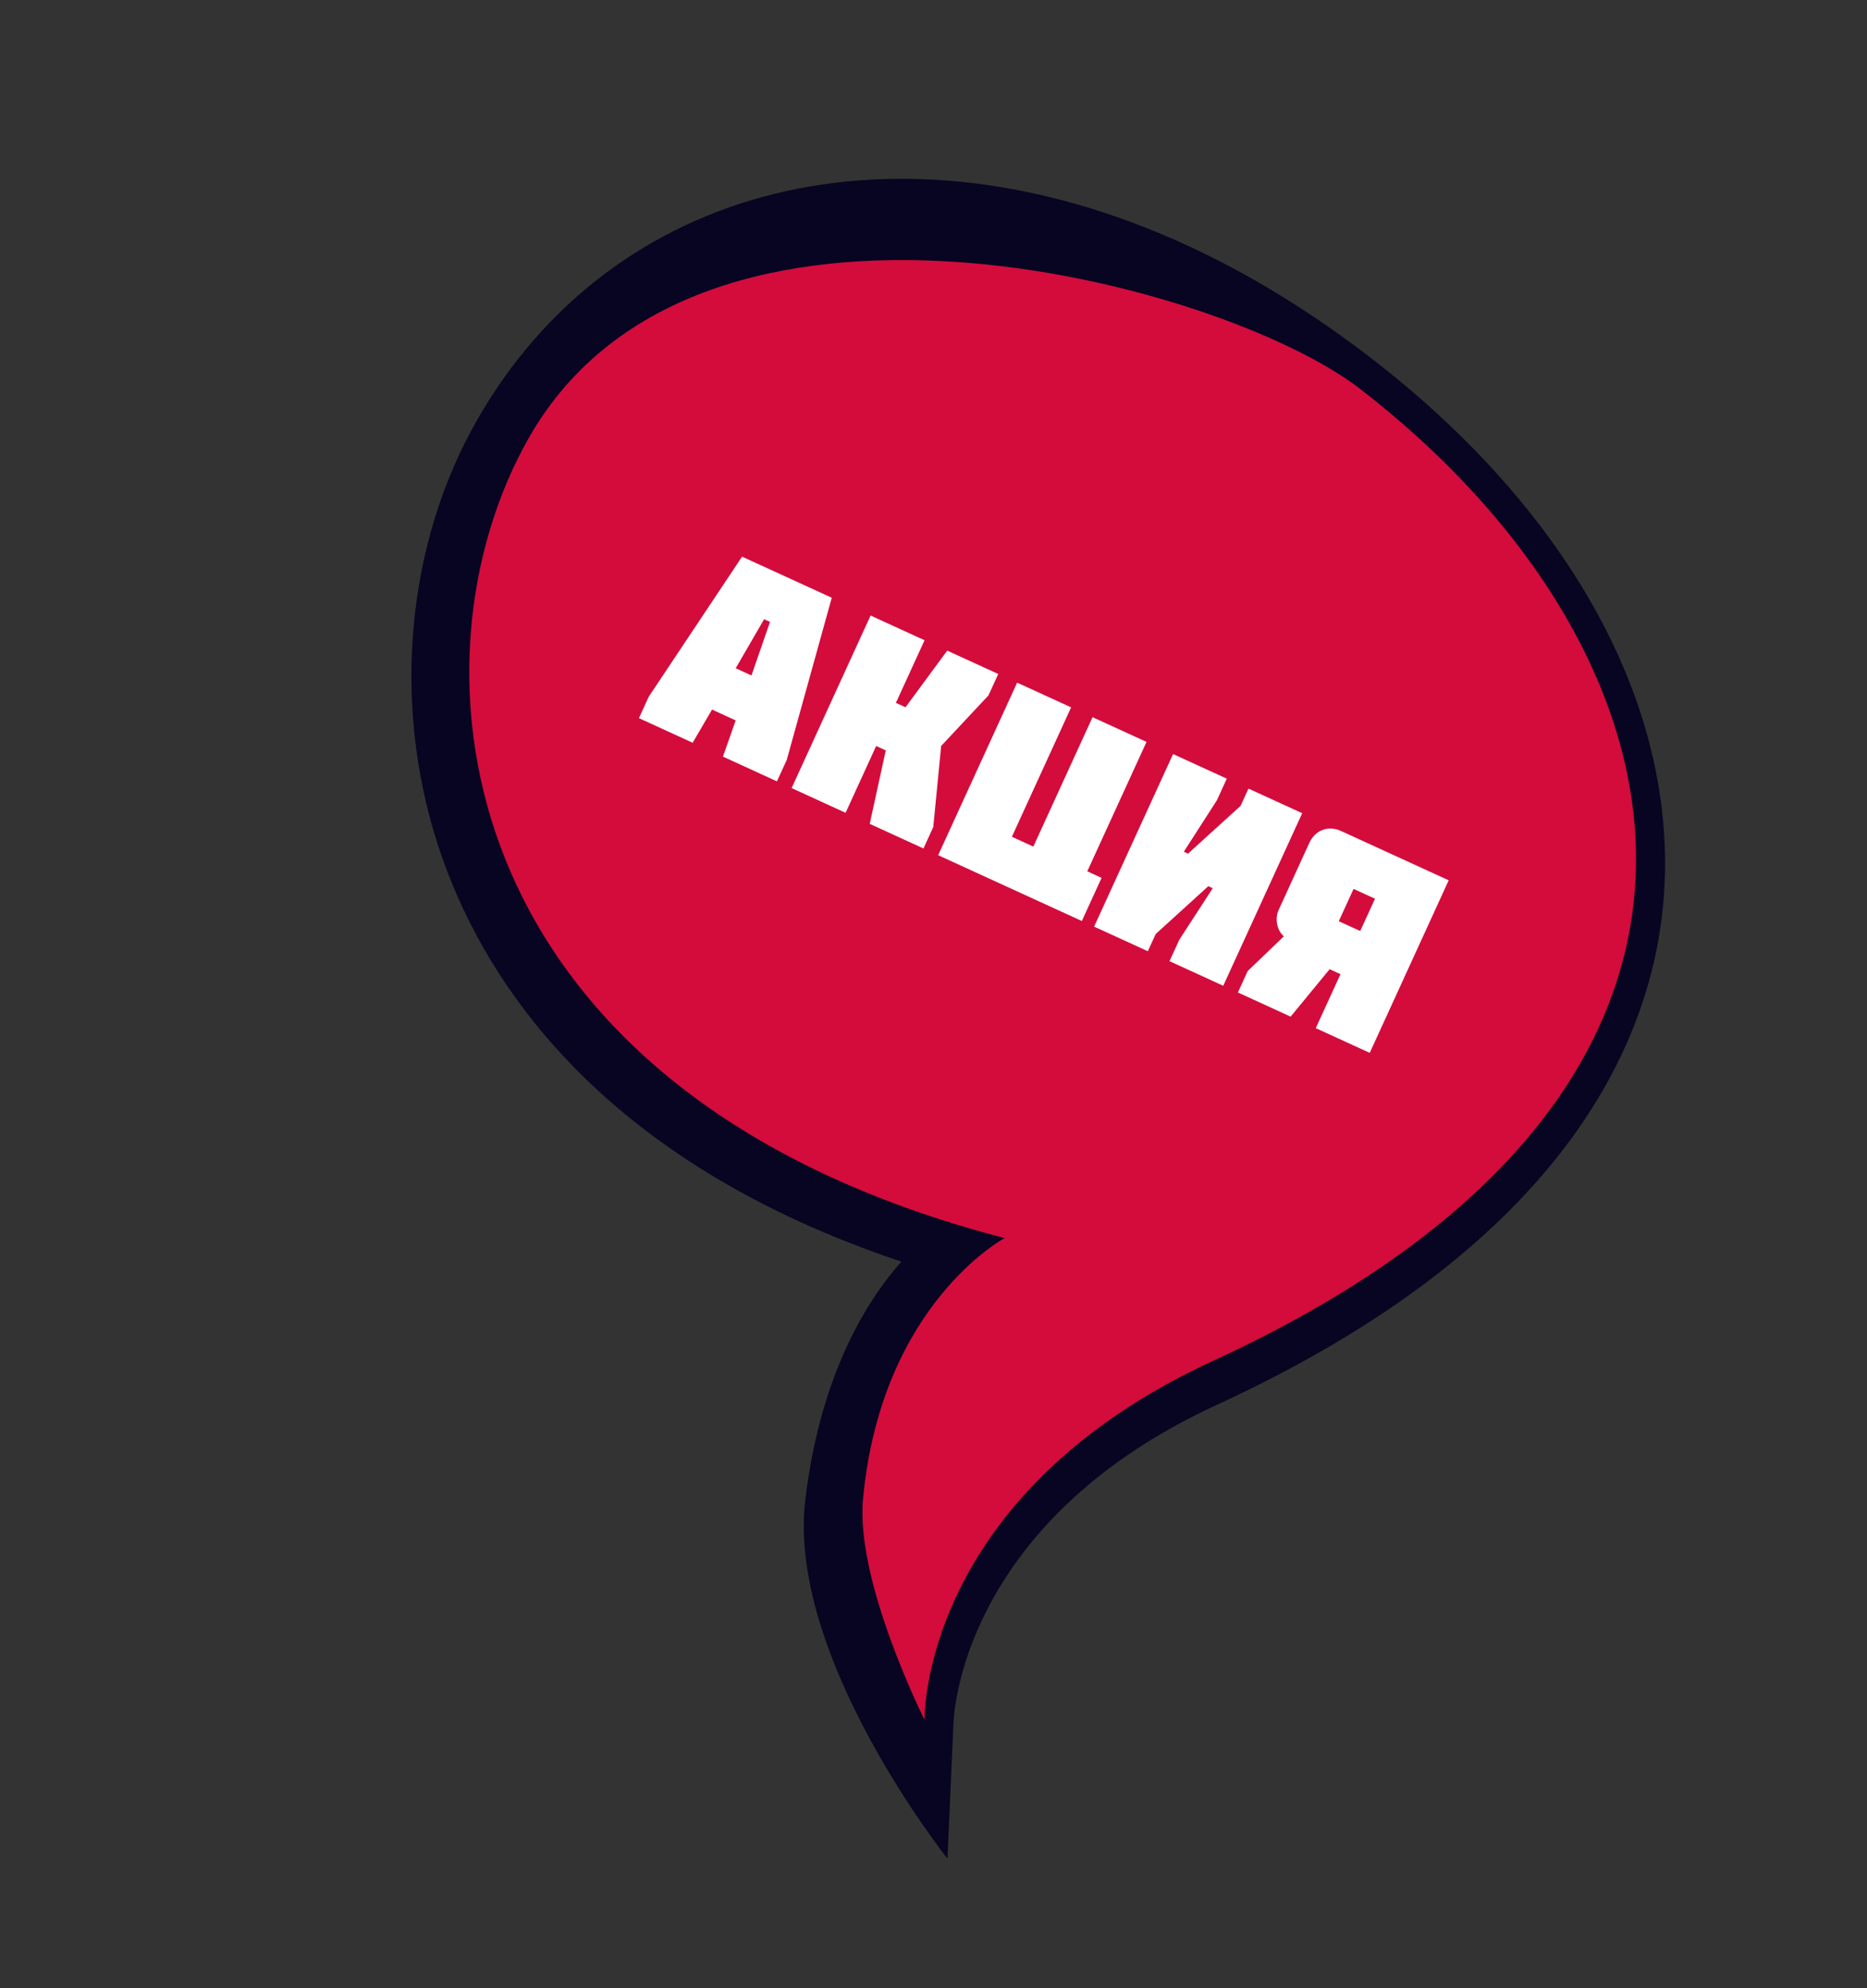
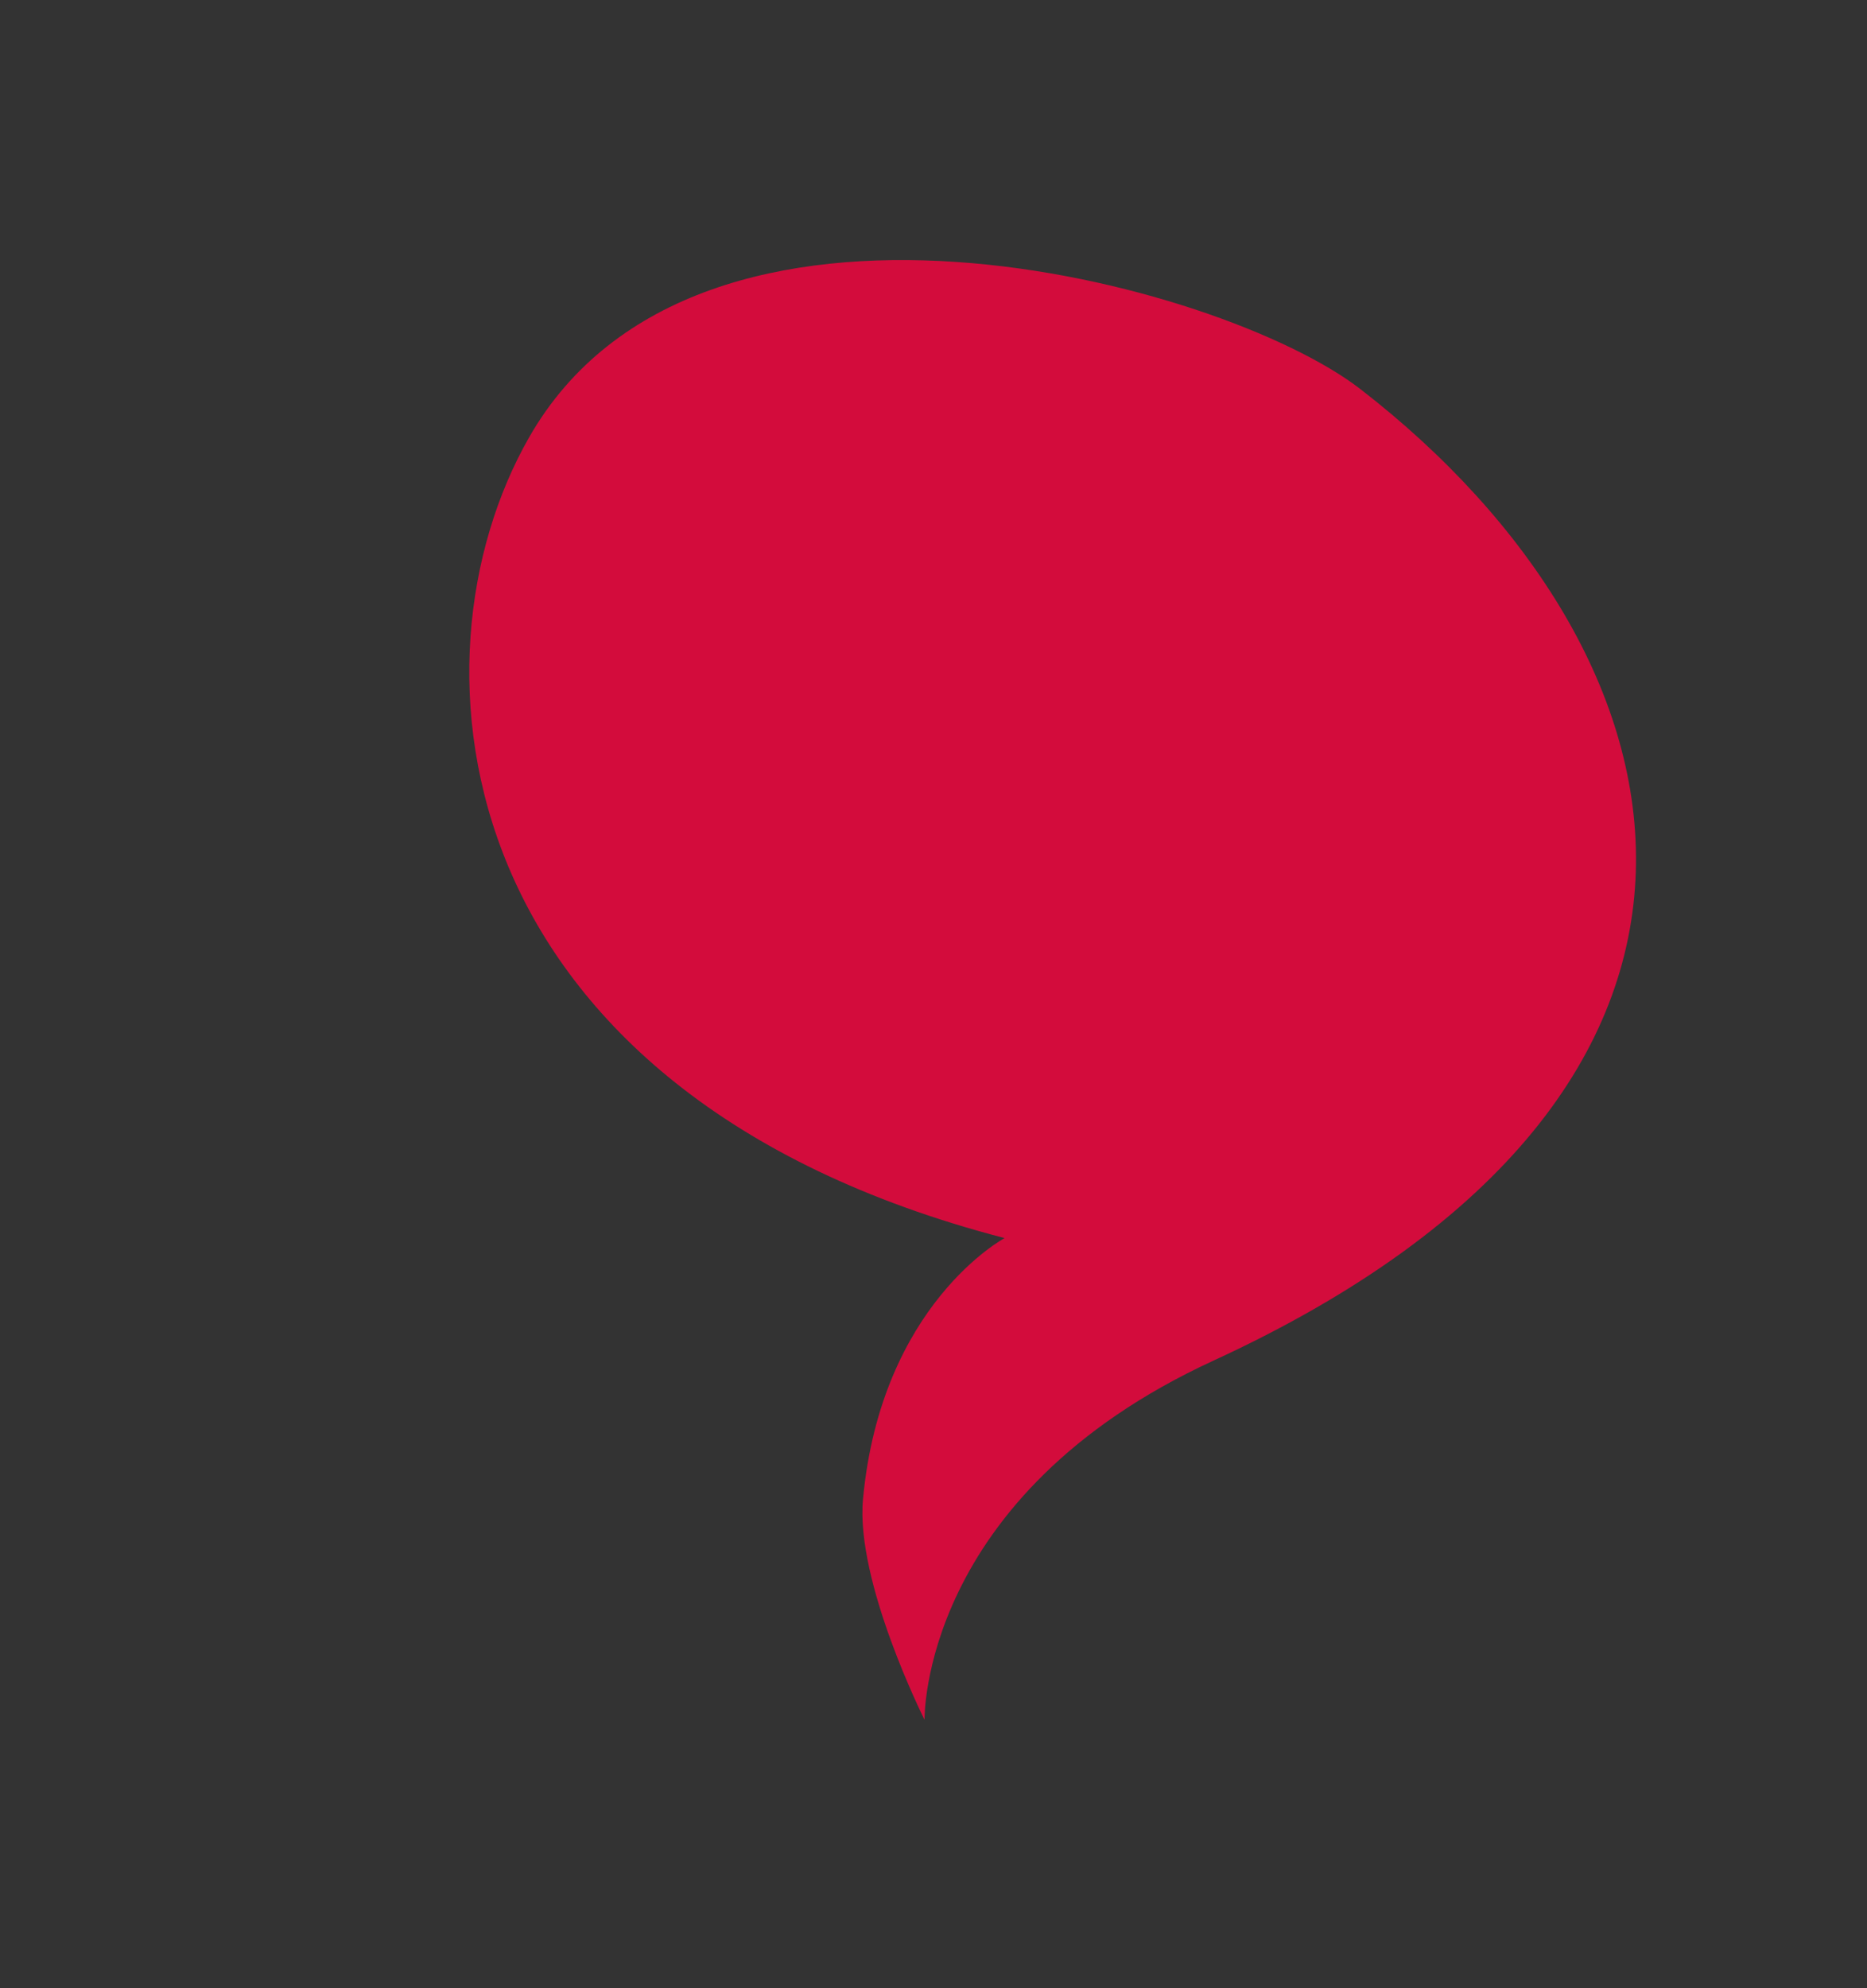
<svg xmlns="http://www.w3.org/2000/svg" width="124" height="132" viewBox="0 0 124 132" fill="none">
  <rect x="0" y="0" width="124" height="132" fill="#333333" stroke="none" />
-   <path d="M110.398 60.664C111.857 47.854 104.847 34.439 91.162 23.852C87.129 20.734 82.95 18.172 78.737 16.243C59.583 7.474 40.669 12.159 31.679 27.902C27.011 36.073 26.028 46.586 29.059 56.022C31.483 63.555 37.619 74.018 53.091 81.102C55.215 82.074 57.487 82.963 59.867 83.762C57.156 86.823 54.41 91.868 53.488 99.561C52.235 109.987 62.928 123.391 62.928 123.391L63.324 114.452C63.325 114.318 63.567 101.2 80.838 93.26C103.374 82.888 109.351 69.808 110.398 60.664Z" fill="#070521" />
  <path d="M61.406 114.18C61.406 114.18 61.088 99.308 80.597 90.332C119.72 72.338 113.012 43.359 90.357 25.836C81.093 18.668 46.356 9.412 35.143 29.034C26.618 43.948 29.522 72.536 66.722 82.198C66.722 82.198 58.528 86.567 57.318 99.521C56.804 105.025 61.406 114.18 61.406 114.18Z" fill="#D30C3C" />
-   <path d="M48.863 44.366L49.91 44.845L51.142 41.291L50.749 41.111L48.863 44.366ZM49.285 36.957L55.243 39.685L52.253 50.451L51.601 51.875L48.017 50.234L48.861 47.829L47.29 47.11L46.004 49.313L42.436 47.679L43.088 46.255L49.285 36.957ZM60.141 46.956L62.912 43.196L66.3 44.747L65.648 46.171L62.509 49.525L61.985 54.907L61.333 56.331L57.765 54.697L58.83 49.82L58.192 49.528L56.161 53.963L52.577 52.322L57.822 40.866L61.406 42.507L59.503 46.664L60.141 46.956ZM71.14 46.963L67.206 55.555L68.63 56.207L72.564 47.615L76.148 49.256L72.214 57.848L73.163 58.283L71.852 61.147L62.31 56.778L67.555 45.322L71.14 46.963ZM82.396 53.502L82.92 52.356L86.488 53.99L81.243 65.446L77.675 63.813L78.327 62.389L80.546 58.97L80.251 58.835L76.76 62.008L76.235 63.153L72.667 61.52L77.912 50.063L81.48 51.697L80.828 53.121L78.626 56.547L78.904 56.675L82.396 53.502ZM89.899 59.016L88.917 61.16L90.341 61.812L91.323 59.668L89.899 59.016ZM96.218 58.445L90.973 69.901L87.389 68.26L89.03 64.676L88.31 64.346L85.719 67.496L82.217 65.892L82.869 64.468L85.271 62.163C84.798 61.768 84.666 60.975 84.921 60.419L86.966 55.951C87.349 55.116 88.215 54.781 89.066 55.17L96.218 58.445Z" fill="white" />
</svg>